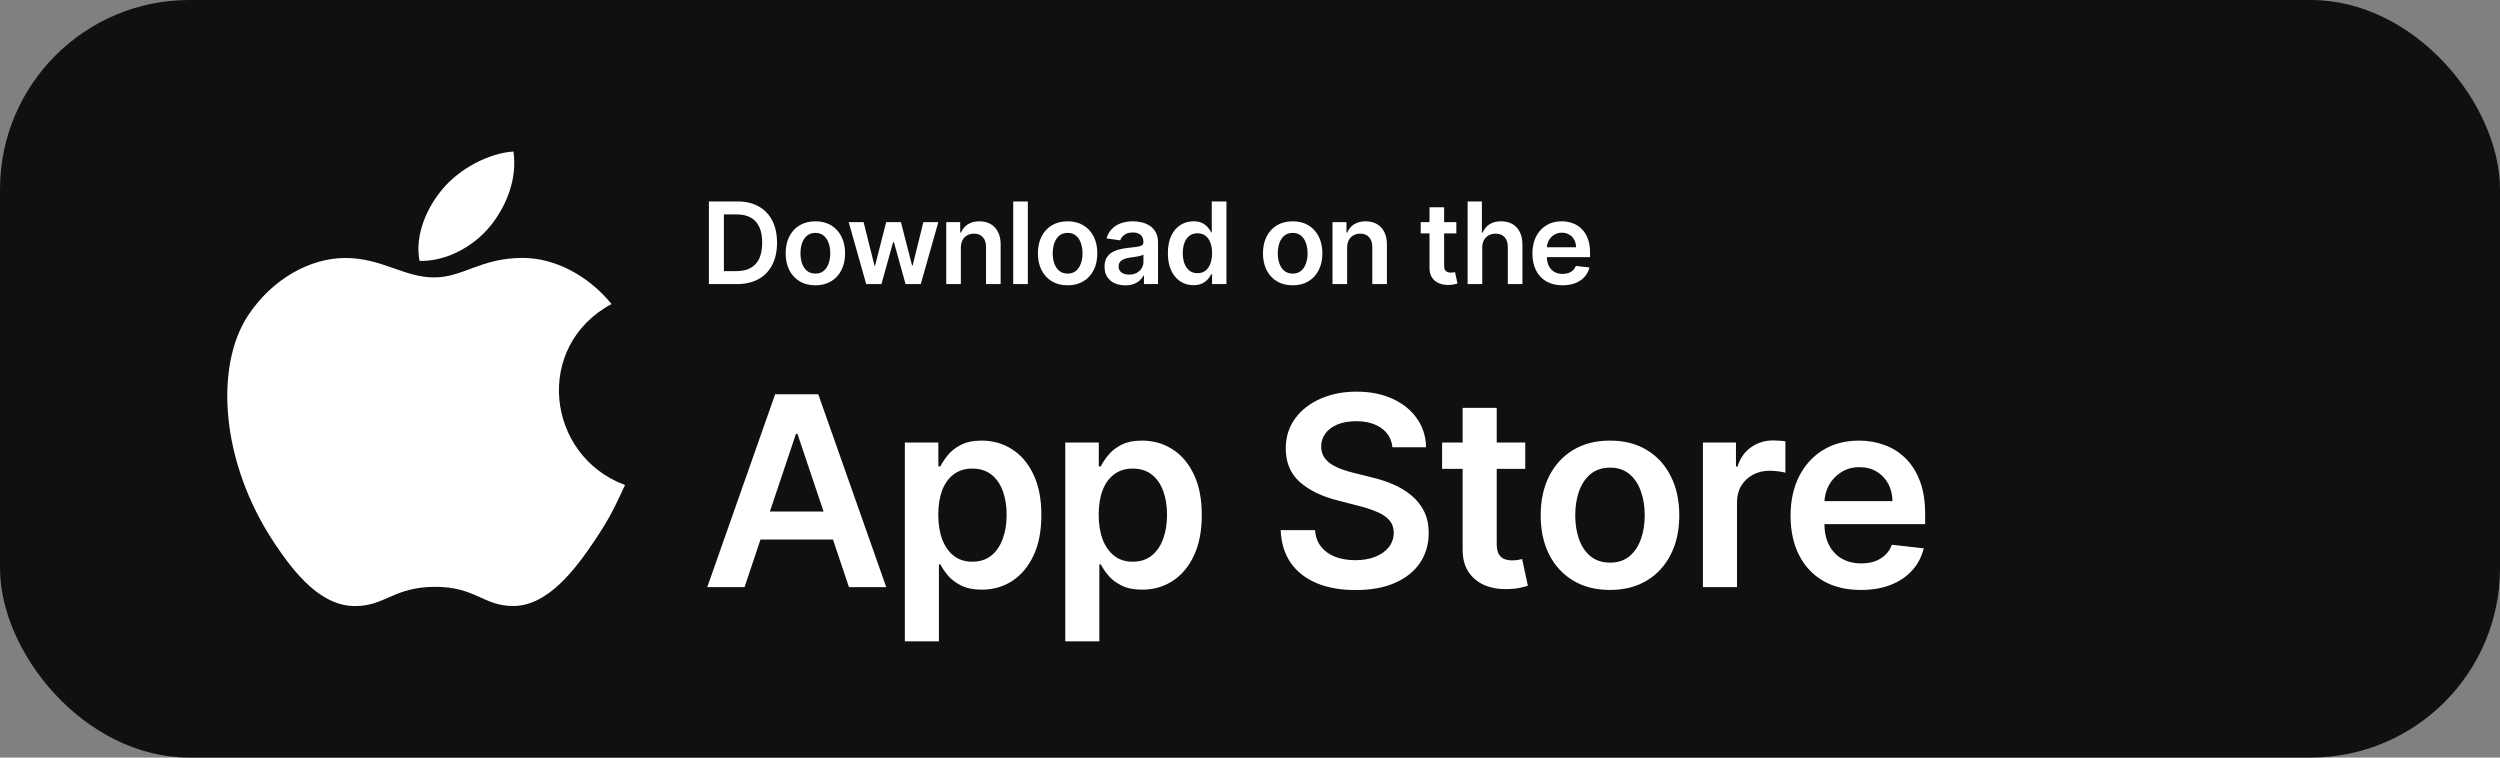
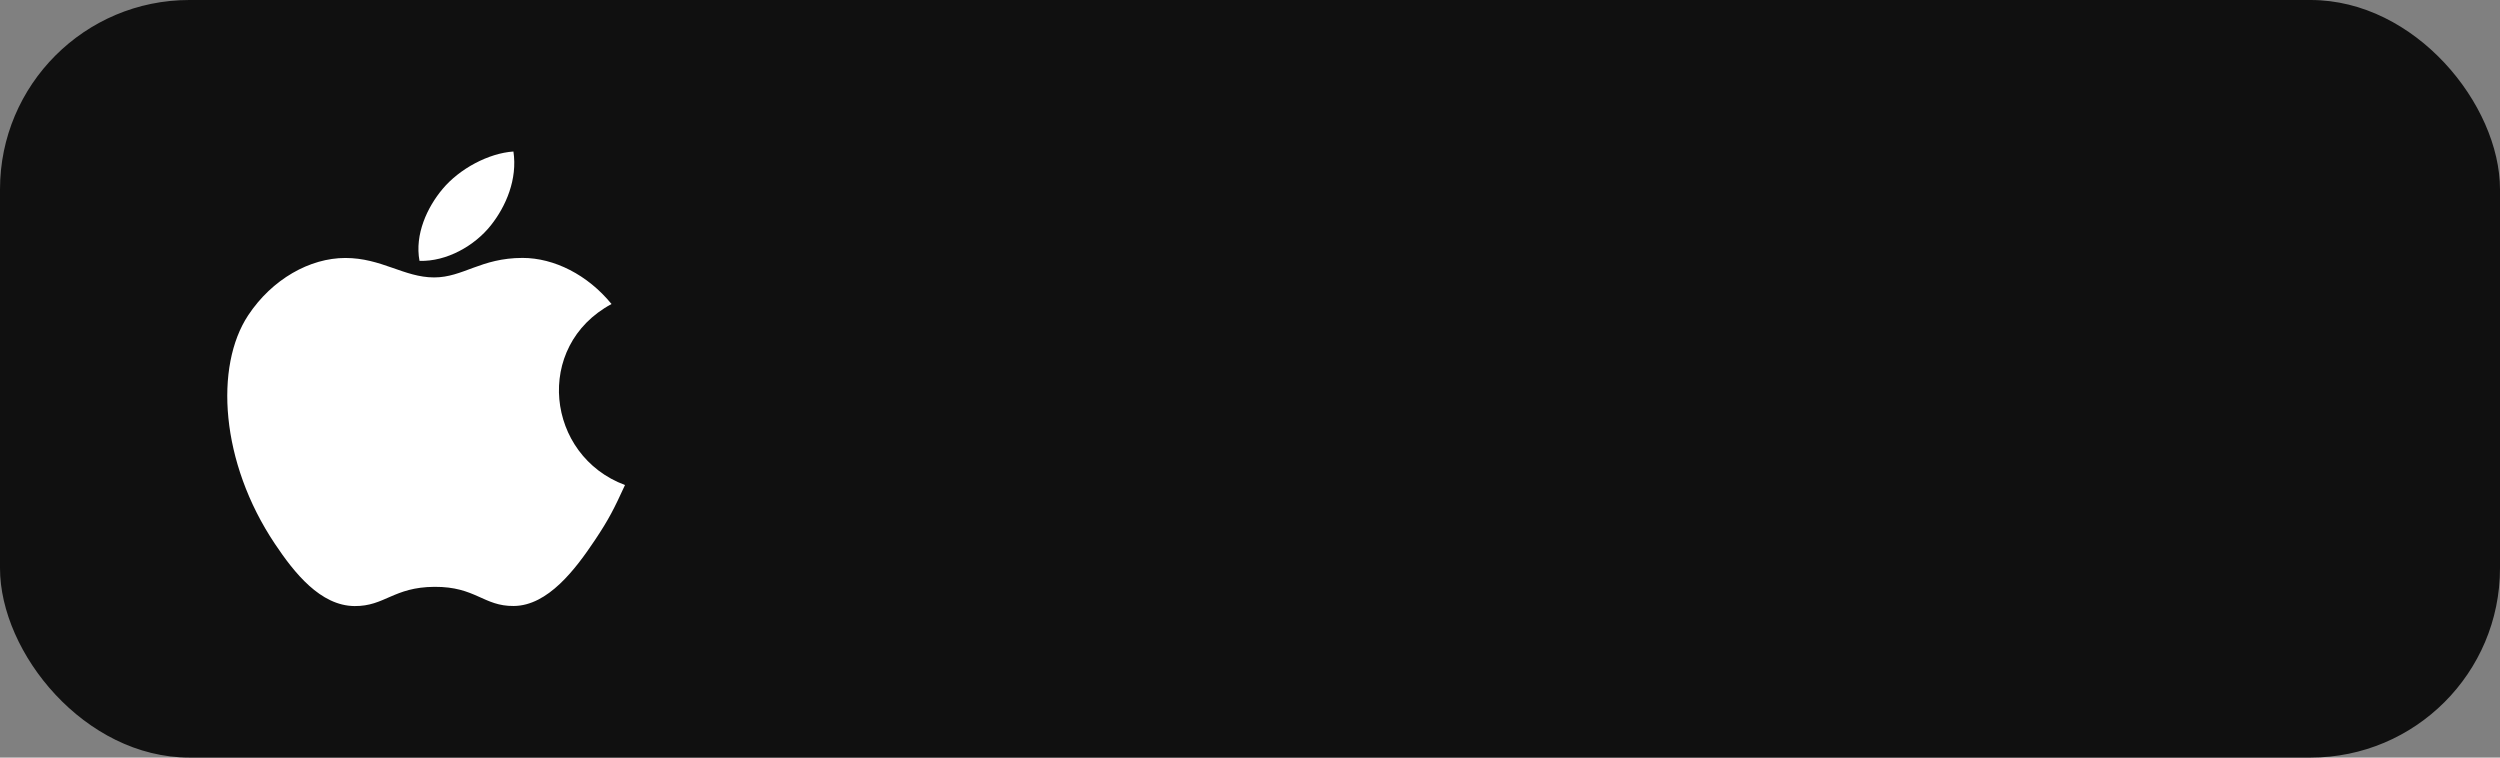
<svg xmlns="http://www.w3.org/2000/svg" width="132" height="40" viewBox="0 0 132 40" fill="none">
  <rect x="0" y="0" width="132" height="40" fill="#808080" stroke="none" />
  <rect width="132" height="40" rx="10" fill="#101010" />
  <path fill-rule="evenodd" clip-rule="evenodd" d="M25.919 11.896C26.721 10.886 27.328 9.458 27.109 8C25.798 8.089 24.266 8.907 23.372 9.974C22.558 10.941 21.888 12.379 22.15 13.774C23.582 13.818 25.061 12.98 25.919 11.896ZM33 25.609C32.427 26.856 32.151 27.413 31.412 28.518C30.382 30.061 28.929 31.982 27.127 31.996C25.528 32.013 25.116 30.973 22.944 30.985C20.773 30.997 20.32 32.015 18.718 32C16.918 31.984 15.541 30.251 14.511 28.709C11.628 24.399 11.325 19.34 13.103 16.649C14.367 14.738 16.362 13.621 18.235 13.621C20.142 13.621 21.342 14.648 22.921 14.648C24.453 14.648 25.386 13.618 27.591 13.618C29.261 13.618 31.03 14.511 32.289 16.052C28.162 18.273 28.83 24.061 33 25.609Z" fill="white" />
-   <path d="M38.909 15H37.43V10.636H38.939C39.372 10.636 39.744 10.724 40.055 10.898C40.368 11.072 40.608 11.321 40.776 11.646C40.943 11.972 41.027 12.361 41.027 12.814C41.027 13.268 40.943 13.659 40.773 13.986C40.606 14.312 40.364 14.563 40.047 14.738C39.731 14.913 39.352 15 38.909 15ZM38.221 14.316H38.871C39.175 14.316 39.428 14.261 39.631 14.15C39.834 14.038 39.987 13.871 40.09 13.649C40.192 13.426 40.243 13.148 40.243 12.814C40.243 12.48 40.192 12.203 40.09 11.983C39.987 11.761 39.836 11.596 39.636 11.486C39.437 11.376 39.19 11.32 38.894 11.32H38.221V14.316ZM43.051 15.064C42.732 15.064 42.455 14.994 42.221 14.853C41.986 14.712 41.804 14.516 41.675 14.263C41.547 14.01 41.483 13.714 41.483 13.376C41.483 13.038 41.547 12.742 41.675 12.488C41.804 12.234 41.986 12.036 42.221 11.896C42.455 11.755 42.732 11.685 43.051 11.685C43.371 11.685 43.648 11.755 43.883 11.896C44.117 12.036 44.298 12.234 44.426 12.488C44.555 12.742 44.62 13.038 44.62 13.376C44.62 13.714 44.555 14.01 44.426 14.263C44.298 14.516 44.117 14.712 43.883 14.853C43.648 14.994 43.371 15.064 43.051 15.064ZM43.056 14.446C43.229 14.446 43.374 14.398 43.49 14.303C43.607 14.207 43.694 14.077 43.75 13.915C43.809 13.754 43.838 13.573 43.838 13.374C43.838 13.174 43.809 12.993 43.75 12.831C43.694 12.668 43.607 12.538 43.49 12.441C43.374 12.345 43.229 12.296 43.056 12.296C42.878 12.296 42.73 12.345 42.613 12.441C42.496 12.538 42.409 12.668 42.35 12.831C42.294 12.993 42.265 13.174 42.265 13.374C42.265 13.573 42.294 13.754 42.35 13.915C42.409 14.077 42.496 14.207 42.613 14.303C42.73 14.398 42.878 14.446 43.056 14.446ZM45.736 15L44.811 11.727H45.597L46.173 14.028H46.203L46.791 11.727H47.568L48.157 14.016H48.188L48.755 11.727H49.544L48.617 15H47.813L47.2 12.788H47.155L46.541 15H45.736ZM50.733 13.082V15H49.962V11.727H50.699V12.283H50.738C50.813 12.1 50.933 11.954 51.098 11.847C51.264 11.739 51.469 11.685 51.714 11.685C51.939 11.685 52.136 11.733 52.304 11.829C52.473 11.926 52.603 12.066 52.696 12.249C52.789 12.432 52.836 12.655 52.834 12.916V15H52.063V13.036C52.063 12.817 52.006 12.646 51.892 12.522C51.78 12.398 51.625 12.337 51.426 12.337C51.291 12.337 51.171 12.367 51.066 12.426C50.962 12.484 50.88 12.569 50.821 12.68C50.763 12.79 50.733 12.925 50.733 13.082ZM54.27 10.636V15H53.498V10.636H54.27ZM56.37 15.064C56.051 15.064 55.774 14.994 55.539 14.853C55.305 14.712 55.123 14.516 54.994 14.263C54.866 14.01 54.802 13.714 54.802 13.376C54.802 13.038 54.866 12.742 54.994 12.488C55.123 12.234 55.305 12.036 55.539 11.896C55.774 11.755 56.051 11.685 56.37 11.685C56.69 11.685 56.967 11.755 57.201 11.896C57.436 12.036 57.617 12.234 57.745 12.488C57.874 12.742 57.938 13.038 57.938 13.376C57.938 13.714 57.874 14.01 57.745 14.263C57.617 14.516 57.436 14.712 57.201 14.853C56.967 14.994 56.69 15.064 56.37 15.064ZM56.375 14.446C56.548 14.446 56.693 14.398 56.809 14.303C56.926 14.207 57.012 14.077 57.069 13.915C57.127 13.754 57.157 13.573 57.157 13.374C57.157 13.174 57.127 12.993 57.069 12.831C57.012 12.668 56.926 12.538 56.809 12.441C56.693 12.345 56.548 12.296 56.375 12.296C56.197 12.296 56.049 12.345 55.931 12.441C55.815 12.538 55.728 12.668 55.669 12.831C55.612 12.993 55.584 13.174 55.584 13.374C55.584 13.573 55.612 13.754 55.669 13.915C55.728 14.077 55.815 14.207 55.931 14.303C56.049 14.398 56.197 14.446 56.375 14.446ZM59.415 15.066C59.208 15.066 59.021 15.029 58.855 14.955C58.69 14.88 58.559 14.769 58.462 14.623C58.367 14.477 58.32 14.296 58.32 14.082C58.32 13.897 58.354 13.744 58.422 13.624C58.49 13.503 58.583 13.406 58.701 13.334C58.819 13.261 58.952 13.207 59.1 13.17C59.249 13.131 59.403 13.104 59.562 13.087C59.754 13.067 59.909 13.049 60.029 13.033C60.148 13.016 60.234 12.991 60.288 12.957C60.344 12.921 60.372 12.867 60.372 12.793V12.78C60.372 12.619 60.324 12.495 60.229 12.407C60.134 12.319 59.997 12.275 59.818 12.275C59.629 12.275 59.479 12.316 59.368 12.398C59.259 12.481 59.185 12.578 59.147 12.69L58.426 12.588C58.483 12.389 58.577 12.223 58.708 12.089C58.838 11.954 58.998 11.854 59.187 11.787C59.376 11.719 59.585 11.685 59.813 11.685C59.971 11.685 60.128 11.703 60.284 11.74C60.441 11.777 60.583 11.838 60.712 11.923C60.842 12.007 60.946 12.121 61.024 12.266C61.103 12.411 61.143 12.592 61.143 12.81V15H60.401V14.55H60.376C60.329 14.641 60.263 14.727 60.178 14.806C60.094 14.884 59.988 14.947 59.86 14.996C59.734 15.043 59.585 15.066 59.415 15.066ZM59.615 14.499C59.77 14.499 59.904 14.469 60.018 14.408C60.132 14.345 60.219 14.263 60.28 14.161C60.343 14.058 60.374 13.947 60.374 13.826V13.44C60.35 13.46 60.308 13.479 60.25 13.496C60.193 13.513 60.129 13.528 60.058 13.54C59.987 13.553 59.917 13.565 59.847 13.575C59.778 13.585 59.718 13.593 59.666 13.6C59.551 13.616 59.448 13.641 59.357 13.677C59.267 13.712 59.195 13.762 59.142 13.826C59.09 13.889 59.063 13.97 59.063 14.069C59.063 14.211 59.115 14.318 59.219 14.391C59.323 14.463 59.455 14.499 59.615 14.499ZM63.013 15.057C62.756 15.057 62.526 14.992 62.323 14.859C62.12 14.727 61.959 14.536 61.841 14.284C61.723 14.033 61.664 13.727 61.664 13.368C61.664 13.004 61.724 12.697 61.843 12.447C61.964 12.196 62.127 12.006 62.331 11.879C62.536 11.749 62.764 11.685 63.015 11.685C63.207 11.685 63.364 11.717 63.488 11.783C63.612 11.847 63.71 11.924 63.782 12.015C63.855 12.104 63.911 12.189 63.95 12.268H63.982V10.636H64.756V15H63.997V14.484H63.95C63.911 14.564 63.853 14.648 63.778 14.738C63.703 14.826 63.603 14.901 63.48 14.964C63.356 15.026 63.2 15.057 63.013 15.057ZM63.228 14.425C63.392 14.425 63.531 14.381 63.646 14.293C63.761 14.203 63.848 14.079 63.908 13.92C63.968 13.761 63.997 13.575 63.997 13.364C63.997 13.152 63.968 12.968 63.908 12.812C63.85 12.655 63.763 12.534 63.648 12.447C63.534 12.361 63.394 12.318 63.228 12.318C63.056 12.318 62.913 12.362 62.798 12.452C62.683 12.541 62.596 12.665 62.538 12.822C62.48 12.98 62.45 13.161 62.45 13.364C62.45 13.568 62.48 13.751 62.538 13.911C62.597 14.07 62.685 14.196 62.8 14.288C62.916 14.379 63.059 14.425 63.228 14.425ZM68.254 15.064C67.934 15.064 67.657 14.994 67.423 14.853C67.188 14.712 67.007 14.516 66.877 14.263C66.749 14.01 66.685 13.714 66.685 13.376C66.685 13.038 66.749 12.742 66.877 12.488C67.007 12.234 67.188 12.036 67.423 11.896C67.657 11.755 67.934 11.685 68.254 11.685C68.573 11.685 68.85 11.755 69.085 11.896C69.319 12.036 69.5 12.234 69.628 12.488C69.757 12.742 69.822 13.038 69.822 13.376C69.822 13.714 69.757 14.01 69.628 14.263C69.5 14.516 69.319 14.712 69.085 14.853C68.85 14.994 68.573 15.064 68.254 15.064ZM68.258 14.446C68.431 14.446 68.576 14.398 68.692 14.303C68.809 14.207 68.896 14.077 68.953 13.915C69.011 13.754 69.04 13.573 69.04 13.374C69.04 13.174 69.011 12.993 68.953 12.831C68.896 12.668 68.809 12.538 68.692 12.441C68.576 12.345 68.431 12.296 68.258 12.296C68.08 12.296 67.933 12.345 67.815 12.441C67.698 12.538 67.611 12.668 67.553 12.831C67.496 12.993 67.467 13.174 67.467 13.374C67.467 13.573 67.496 13.754 67.553 13.915C67.611 14.077 67.698 14.207 67.815 14.303C67.933 14.398 68.08 14.446 68.258 14.446ZM71.128 13.082V15H70.356V11.727H71.094V12.283H71.132C71.207 12.1 71.327 11.954 71.492 11.847C71.658 11.739 71.864 11.685 72.108 11.685C72.334 11.685 72.531 11.733 72.698 11.829C72.867 11.926 72.998 12.066 73.09 12.249C73.184 12.432 73.23 12.655 73.229 12.916V15H72.457V13.036C72.457 12.817 72.4 12.646 72.287 12.522C72.175 12.398 72.019 12.337 71.82 12.337C71.685 12.337 71.565 12.367 71.46 12.426C71.356 12.484 71.275 12.569 71.215 12.68C71.157 12.79 71.128 12.925 71.128 13.082ZM76.895 11.727V12.324H75.014V11.727H76.895ZM75.478 10.943H76.25V14.016C76.25 14.119 76.265 14.199 76.296 14.254C76.329 14.308 76.372 14.345 76.424 14.365C76.477 14.385 76.535 14.395 76.599 14.395C76.647 14.395 76.691 14.391 76.731 14.384C76.772 14.377 76.804 14.371 76.825 14.365L76.955 14.968C76.914 14.982 76.855 14.998 76.778 15.015C76.703 15.032 76.61 15.042 76.501 15.045C76.308 15.05 76.134 15.021 75.979 14.957C75.824 14.892 75.701 14.791 75.61 14.655C75.521 14.518 75.477 14.348 75.478 14.143V10.943ZM78.262 13.082V15H77.491V10.636H78.245V12.283H78.283C78.36 12.099 78.478 11.953 78.639 11.847C78.801 11.739 79.007 11.685 79.257 11.685C79.484 11.685 79.682 11.732 79.851 11.827C80.02 11.923 80.151 12.062 80.243 12.245C80.337 12.428 80.384 12.652 80.384 12.916V15H79.613V13.036C79.613 12.815 79.556 12.644 79.442 12.522C79.33 12.398 79.172 12.337 78.969 12.337C78.833 12.337 78.711 12.367 78.603 12.426C78.496 12.484 78.412 12.569 78.351 12.68C78.292 12.79 78.262 12.925 78.262 13.082ZM82.499 15.064C82.171 15.064 81.888 14.996 81.649 14.859C81.412 14.722 81.229 14.527 81.101 14.276C80.974 14.023 80.91 13.725 80.91 13.383C80.91 13.046 80.974 12.751 81.101 12.496C81.231 12.241 81.411 12.042 81.643 11.9C81.874 11.756 82.146 11.685 82.459 11.685C82.66 11.685 82.851 11.717 83.03 11.783C83.21 11.847 83.369 11.946 83.507 12.081C83.646 12.216 83.755 12.388 83.835 12.597C83.915 12.804 83.954 13.051 83.954 13.338V13.575H81.272V13.055H83.215C83.214 12.907 83.182 12.776 83.119 12.661C83.057 12.544 82.969 12.452 82.857 12.386C82.746 12.319 82.617 12.286 82.469 12.286C82.312 12.286 82.173 12.324 82.054 12.401C81.934 12.476 81.841 12.575 81.775 12.699C81.709 12.821 81.676 12.955 81.675 13.102V13.555C81.675 13.746 81.709 13.909 81.779 14.046C81.849 14.18 81.946 14.284 82.071 14.357C82.196 14.428 82.342 14.463 82.51 14.463C82.622 14.463 82.724 14.447 82.814 14.416C82.905 14.383 82.984 14.336 83.051 14.273C83.118 14.211 83.168 14.133 83.202 14.041L83.922 14.122C83.877 14.312 83.79 14.479 83.662 14.621C83.536 14.761 83.374 14.871 83.177 14.949C82.979 15.026 82.753 15.064 82.499 15.064Z" fill="white" />
-   <path d="M39.312 31H37.343L40.928 20.818H43.205L46.794 31H44.825L42.106 22.906H42.026L39.312 31ZM39.376 27.008H44.746V28.489H39.376V27.008ZM47.776 33.864V23.364H49.545V24.626H49.65C49.743 24.441 49.874 24.244 50.043 24.035C50.212 23.823 50.44 23.642 50.729 23.493C51.017 23.34 51.385 23.264 51.832 23.264C52.422 23.264 52.954 23.415 53.428 23.717C53.906 24.015 54.283 24.457 54.562 25.044C54.843 25.627 54.984 26.343 54.984 27.192C54.984 28.03 54.847 28.743 54.572 29.329C54.297 29.916 53.922 30.364 53.448 30.672C52.974 30.98 52.437 31.134 51.837 31.134C51.4 31.134 51.037 31.061 50.749 30.916C50.46 30.77 50.228 30.594 50.053 30.389C49.88 30.18 49.746 29.983 49.65 29.797H49.575V33.864H47.776ZM49.541 27.182C49.541 27.676 49.61 28.108 49.749 28.479C49.892 28.851 50.096 29.141 50.361 29.349C50.629 29.555 50.954 29.658 51.335 29.658C51.733 29.658 52.066 29.552 52.334 29.34C52.603 29.124 52.805 28.831 52.941 28.459C53.08 28.085 53.15 27.659 53.15 27.182C53.15 26.708 53.082 26.287 52.946 25.919C52.81 25.551 52.608 25.263 52.34 25.054C52.071 24.845 51.736 24.741 51.335 24.741C50.951 24.741 50.624 24.842 50.356 25.044C50.087 25.246 49.883 25.53 49.744 25.894C49.608 26.259 49.541 26.688 49.541 27.182ZM56.246 33.864V23.364H58.016V24.626H58.12C58.213 24.441 58.344 24.244 58.513 24.035C58.682 23.823 58.91 23.642 59.199 23.493C59.487 23.34 59.855 23.264 60.302 23.264C60.892 23.264 61.424 23.415 61.898 23.717C62.376 24.015 62.753 24.457 63.032 25.044C63.313 25.627 63.454 26.343 63.454 27.192C63.454 28.03 63.317 28.743 63.042 29.329C62.767 29.916 62.392 30.364 61.918 30.672C61.444 30.98 60.907 31.134 60.307 31.134C59.87 31.134 59.507 31.061 59.219 30.916C58.93 30.77 58.698 30.594 58.523 30.389C58.35 30.18 58.216 29.983 58.12 29.797H58.045V33.864H56.246ZM58.011 27.182C58.011 27.676 58.08 28.108 58.219 28.479C58.362 28.851 58.566 29.141 58.831 29.349C59.099 29.555 59.424 29.658 59.805 29.658C60.203 29.658 60.536 29.552 60.804 29.34C61.073 29.124 61.275 28.831 61.411 28.459C61.55 28.085 61.62 27.659 61.62 27.182C61.62 26.708 61.552 26.287 61.416 25.919C61.28 25.551 61.078 25.263 60.809 25.054C60.541 24.845 60.206 24.741 59.805 24.741C59.421 24.741 59.094 24.842 58.826 25.044C58.557 25.246 58.353 25.53 58.214 25.894C58.078 26.259 58.011 26.688 58.011 27.182ZM73.521 23.617C73.475 23.183 73.279 22.845 72.934 22.603C72.593 22.361 72.149 22.24 71.602 22.24C71.218 22.24 70.888 22.298 70.613 22.414C70.338 22.53 70.127 22.688 69.981 22.886C69.836 23.085 69.761 23.312 69.758 23.567C69.758 23.78 69.806 23.963 69.902 24.119C70.001 24.275 70.135 24.408 70.305 24.517C70.474 24.623 70.661 24.713 70.866 24.785C71.072 24.858 71.279 24.92 71.488 24.97L72.442 25.208C72.827 25.298 73.196 25.419 73.551 25.571C73.909 25.724 74.229 25.916 74.51 26.148C74.796 26.38 75.021 26.66 75.187 26.988C75.352 27.316 75.435 27.701 75.435 28.141C75.435 28.738 75.283 29.263 74.978 29.717C74.673 30.168 74.232 30.521 73.655 30.776C73.082 31.028 72.388 31.154 71.572 31.154C70.78 31.154 70.092 31.032 69.509 30.786C68.929 30.541 68.475 30.183 68.147 29.712C67.822 29.242 67.646 28.668 67.62 27.992H69.434C69.461 28.347 69.57 28.642 69.763 28.877C69.955 29.113 70.205 29.288 70.513 29.404C70.825 29.52 71.173 29.578 71.557 29.578C71.958 29.578 72.31 29.518 72.611 29.399C72.916 29.276 73.155 29.108 73.327 28.892C73.5 28.673 73.587 28.418 73.591 28.126C73.587 27.861 73.51 27.642 73.357 27.47C73.205 27.294 72.991 27.149 72.716 27.033C72.444 26.913 72.126 26.807 71.761 26.715L70.603 26.416C69.764 26.201 69.101 25.874 68.614 25.437C68.13 24.996 67.888 24.411 67.888 23.682C67.888 23.082 68.051 22.557 68.376 22.106C68.704 21.655 69.15 21.305 69.713 21.057C70.276 20.805 70.914 20.679 71.627 20.679C72.35 20.679 72.983 20.805 73.526 21.057C74.073 21.305 74.502 21.652 74.814 22.096C75.125 22.537 75.286 23.044 75.296 23.617H73.521ZM80.533 23.364V24.756H76.143V23.364H80.533ZM77.227 21.534H79.027V28.703C79.027 28.945 79.063 29.131 79.136 29.26C79.213 29.386 79.312 29.472 79.434 29.518C79.557 29.565 79.693 29.588 79.842 29.588C79.955 29.588 80.058 29.58 80.15 29.563C80.246 29.547 80.32 29.532 80.369 29.518L80.672 30.925C80.576 30.959 80.439 30.995 80.26 31.035C80.084 31.075 79.869 31.098 79.614 31.104C79.163 31.118 78.757 31.05 78.395 30.901C78.034 30.748 77.748 30.513 77.535 30.195C77.327 29.876 77.224 29.479 77.227 29.001V21.534ZM85.007 31.149C84.262 31.149 83.615 30.985 83.068 30.657C82.522 30.329 82.097 29.87 81.796 29.28C81.497 28.69 81.348 28 81.348 27.212C81.348 26.423 81.497 25.732 81.796 25.139C82.097 24.545 82.522 24.084 83.068 23.756C83.615 23.428 84.262 23.264 85.007 23.264C85.753 23.264 86.399 23.428 86.946 23.756C87.493 24.084 87.916 24.545 88.214 25.139C88.516 25.732 88.666 26.423 88.666 27.212C88.666 28 88.516 28.69 88.214 29.28C87.916 29.87 87.493 30.329 86.946 30.657C86.399 30.985 85.753 31.149 85.007 31.149ZM85.017 29.707C85.422 29.707 85.76 29.596 86.031 29.374C86.303 29.149 86.505 28.847 86.638 28.47C86.774 28.092 86.842 27.671 86.842 27.207C86.842 26.739 86.774 26.317 86.638 25.939C86.505 25.558 86.303 25.255 86.031 25.029C85.76 24.804 85.422 24.691 85.017 24.691C84.603 24.691 84.258 24.804 83.983 25.029C83.711 25.255 83.508 25.558 83.372 25.939C83.239 26.317 83.173 26.739 83.173 27.207C83.173 27.671 83.239 28.092 83.372 28.47C83.508 28.847 83.711 29.149 83.983 29.374C84.258 29.596 84.603 29.707 85.017 29.707ZM89.914 31V23.364H91.659V24.636H91.739C91.878 24.195 92.116 23.856 92.454 23.617C92.796 23.375 93.185 23.254 93.623 23.254C93.722 23.254 93.833 23.259 93.956 23.269C94.082 23.276 94.186 23.287 94.269 23.304V24.959C94.193 24.933 94.072 24.91 93.906 24.89C93.744 24.867 93.586 24.855 93.434 24.855C93.106 24.855 92.811 24.926 92.549 25.069C92.29 25.208 92.087 25.402 91.937 25.651C91.788 25.899 91.714 26.186 91.714 26.511V31H89.914ZM98.251 31.149C97.485 31.149 96.824 30.99 96.267 30.672C95.714 30.35 95.288 29.896 94.99 29.31C94.691 28.72 94.542 28.025 94.542 27.227C94.542 26.441 94.691 25.752 94.99 25.158C95.291 24.562 95.712 24.098 96.252 23.766C96.793 23.432 97.427 23.264 98.156 23.264C98.627 23.264 99.071 23.34 99.489 23.493C99.91 23.642 100.281 23.874 100.603 24.189C100.927 24.504 101.183 24.905 101.368 25.392C101.554 25.876 101.647 26.453 101.647 27.122V27.674H95.387V26.461H99.921C99.918 26.116 99.844 25.81 99.698 25.541C99.552 25.269 99.348 25.056 99.086 24.9C98.828 24.744 98.526 24.666 98.181 24.666C97.813 24.666 97.49 24.756 97.212 24.935C96.933 25.11 96.716 25.342 96.561 25.631C96.408 25.916 96.33 26.229 96.327 26.57V27.629C96.327 28.073 96.408 28.454 96.57 28.773C96.733 29.088 96.96 29.329 97.252 29.499C97.543 29.664 97.885 29.747 98.276 29.747C98.538 29.747 98.775 29.711 98.987 29.638C99.199 29.562 99.383 29.451 99.539 29.305C99.694 29.159 99.812 28.978 99.892 28.763L101.572 28.952C101.466 29.396 101.264 29.784 100.965 30.115C100.67 30.443 100.293 30.698 99.832 30.881C99.371 31.06 98.844 31.149 98.251 31.149Z" fill="white" />
</svg>